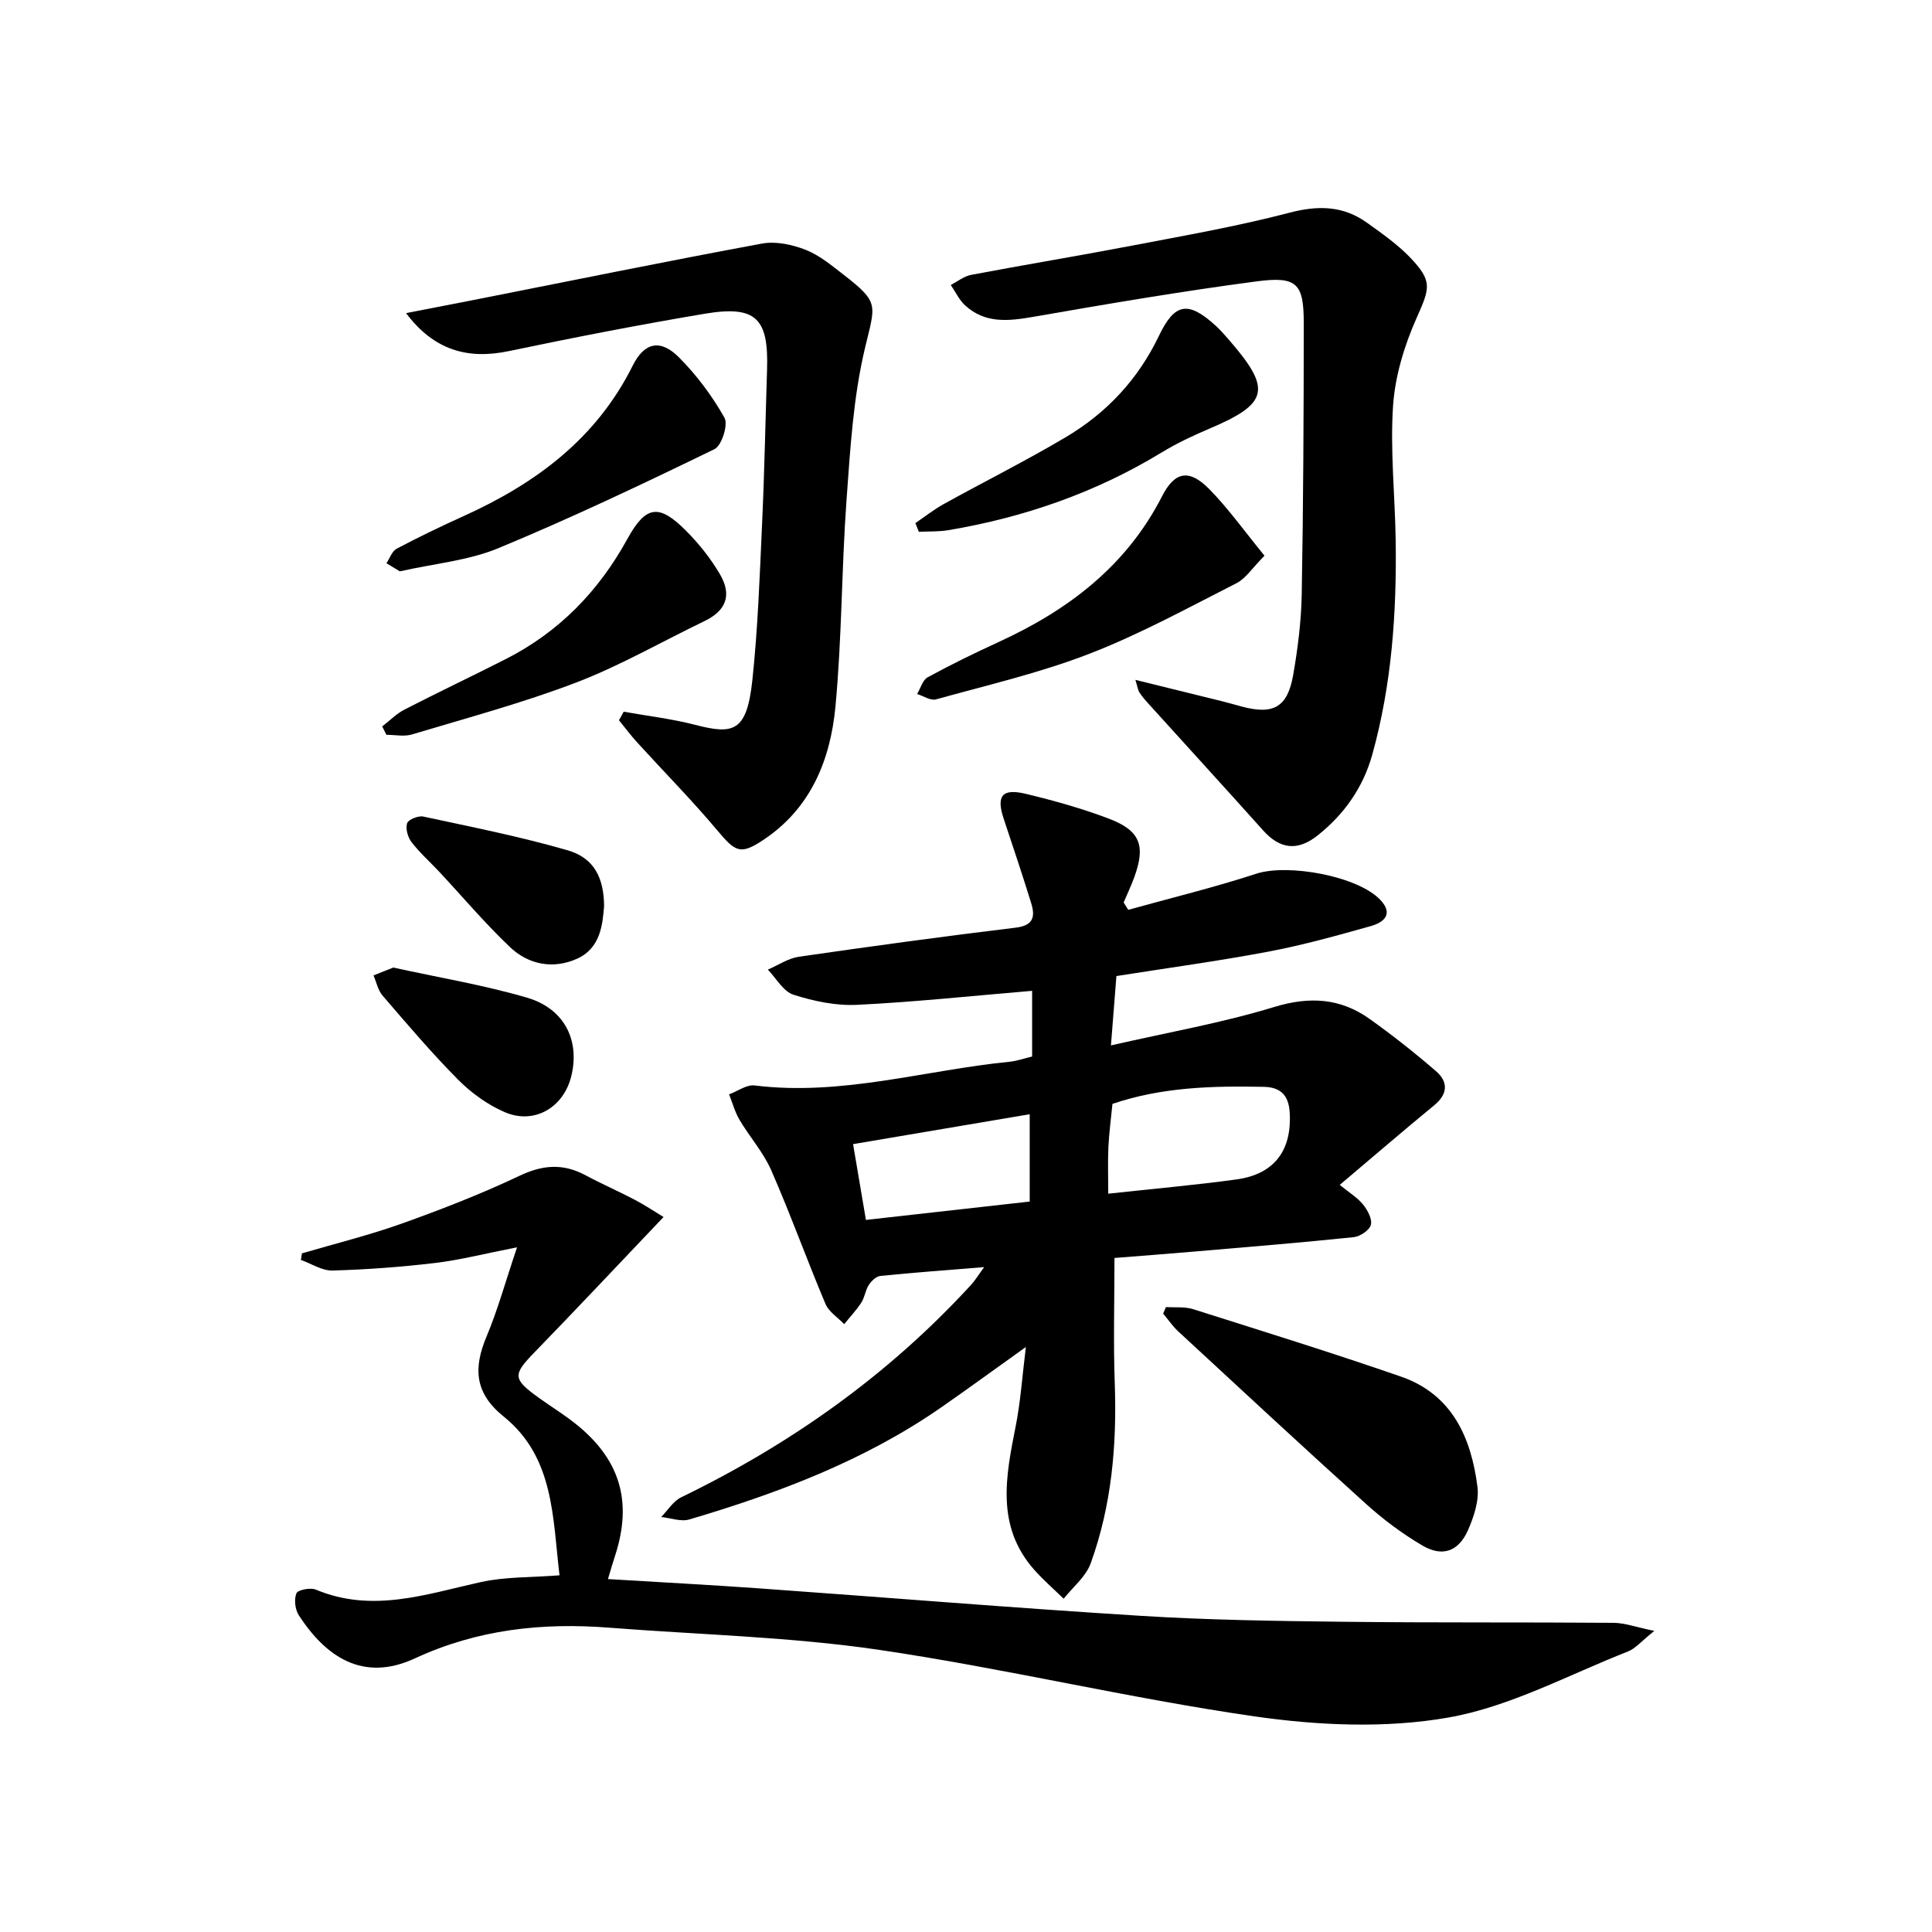
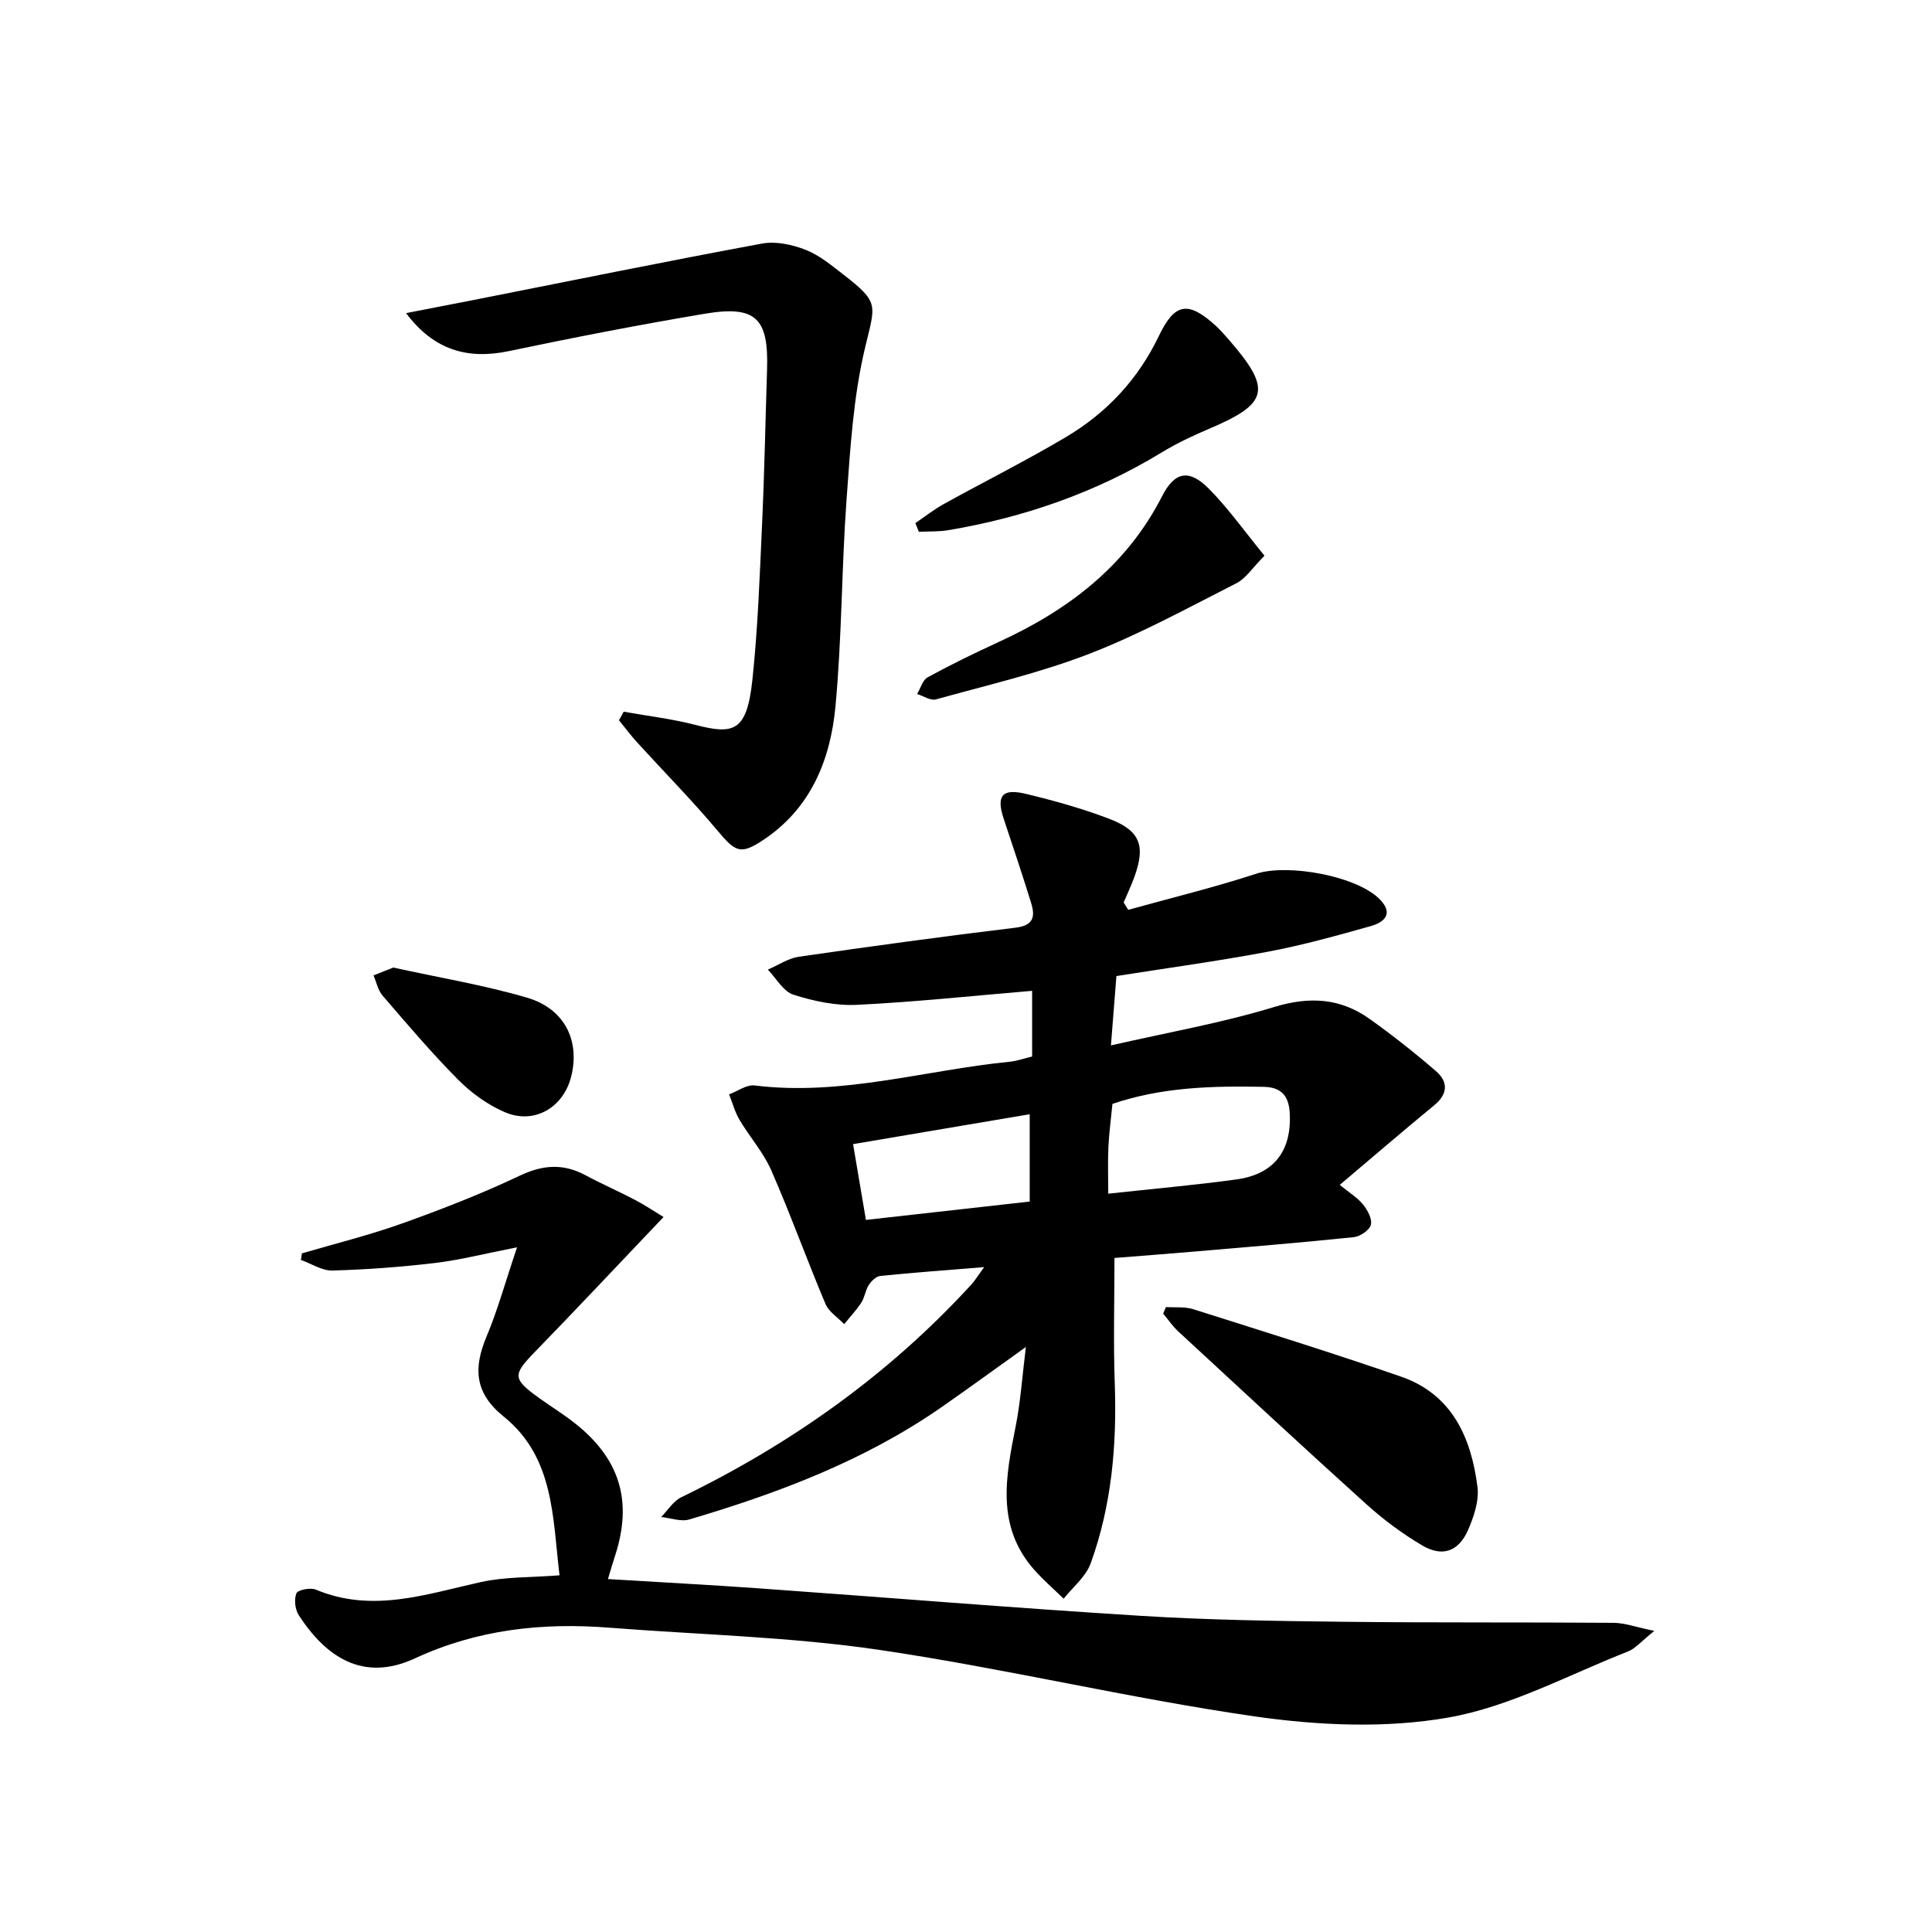
<svg xmlns="http://www.w3.org/2000/svg" enable-background="new 0 0 400 400" viewBox="0 0 400 400">
  <g fill="#000001">
    <path d="m230.01 216.44c11.88-2.72 23.02-4.66 33.75-7.94 7.37-2.25 13.75-1.87 19.84 2.48 4.72 3.37 9.29 6.98 13.68 10.77 2.59 2.24 2.52 4.75-.38 7.12-6.42 5.27-12.7 10.69-19.52 16.45 1.97 1.61 3.67 2.63 4.84 4.08.93 1.15 1.92 3 1.6 4.2-.3 1.12-2.23 2.4-3.55 2.54-10.74 1.12-21.51 2-32.27 2.92-5.77.5-11.55.93-17.26 1.39 0 8.84-.25 17.43.06 25.99.45 12.73-.64 25.25-4.99 37.25-1 2.75-3.68 4.89-5.59 7.31-2.04-1.99-4.21-3.87-6.1-6-7.97-9.02-5.89-19.33-3.83-29.73 1.02-5.15 1.36-10.43 2.11-16.39-6.3 4.49-11.89 8.58-17.57 12.53-15.9 11.03-33.74 17.74-52.12 23.18-1.74.51-3.87-.31-5.82-.51 1.37-1.39 2.5-3.29 4.16-4.09 22.7-11.01 42.93-25.36 60.02-44 .84-.92 1.49-2.01 2.69-3.65-7.71.63-14.62 1.13-21.51 1.83-.87.09-1.86 1.07-2.39 1.89-.7 1.09-.83 2.55-1.54 3.64-1.03 1.58-2.35 2.98-3.54 4.45-1.32-1.39-3.19-2.55-3.88-4.2-3.87-9.17-7.24-18.56-11.23-27.67-1.63-3.72-4.47-6.89-6.56-10.43-.96-1.62-1.45-3.51-2.16-5.27 1.76-.65 3.61-2.05 5.27-1.85 18 2.24 35.25-3.17 52.84-4.91 1.47-.15 2.91-.67 4.63-1.08 0-4.66 0-9.25 0-13.6-12.17 1.02-24.18 2.31-36.23 2.9-4.37.22-8.97-.75-13.17-2.09-2.11-.67-3.57-3.4-5.32-5.2 2.14-.92 4.21-2.34 6.44-2.67 14.94-2.16 29.9-4.21 44.89-6.02 3.73-.45 4.04-2.35 3.19-5.09-1.8-5.84-3.75-11.64-5.68-17.44-1.58-4.74-.37-6.36 4.55-5.18 5.79 1.39 11.57 3.01 17.13 5.11 6.58 2.48 7.74 5.59 5.36 12.13-.65 1.78-1.47 3.51-2.21 5.26.32.51.63 1.01.95 1.52 8.85-2.46 17.8-4.63 26.52-7.48 6.54-2.13 21.04.48 25.69 5.44 2.79 2.97.63 4.67-1.97 5.4-7.01 1.97-14.05 3.94-21.2 5.29-10.39 1.96-20.88 3.39-31.49 5.06-.36 4.68-.71 9.06-1.13 14.36zm.31 12.11c-.3 3.07-.7 6.01-.84 8.97-.14 3.05-.03 6.11-.03 9.62 9.44-1.03 18.02-1.78 26.54-2.95 7.88-1.08 11.54-6.05 11.02-13.97-.23-3.46-1.89-5.13-5.33-5.2-10.62-.22-21.17.05-31.36 3.53zm-51.04 24.02c11.73-1.31 22.67-2.54 33.91-3.8 0-6.27 0-11.85 0-18.08-12.24 2.07-24.2 4.1-36.57 6.19.95 5.55 1.77 10.39 2.66 15.69z" />
    <path d="m125.87 326.93c10.69.65 20.97 1.19 31.23 1.92 26.36 1.88 52.7 4.05 79.08 5.69 13.94.87 27.94 1.07 41.91 1.23 18.66.22 37.33.07 55.99.22 2.3.02 4.6.88 8.43 1.67-2.71 2.16-3.9 3.65-5.45 4.26-12.33 4.83-24.39 11.43-37.2 13.68-12.99 2.28-26.94 1.65-40.11-.24-26.09-3.76-51.83-9.97-77.91-13.8-18.37-2.69-37.08-3.11-55.64-4.56-13.94-1.1-27.35.35-40.3 6.35-10.75 4.98-18.45-.33-24.03-8.92-.78-1.2-1.02-3.29-.5-4.55.29-.72 2.9-1.23 4.01-.77 11.68 4.9 22.8.96 34.13-1.55 5.11-1.13 10.51-.95 16.33-1.41-1.43-12.01-1.11-24.45-11.55-32.86-6.09-4.91-6.29-10.08-3.53-16.64 2.28-5.42 3.84-11.15 6.29-18.41-6.72 1.32-11.78 2.62-16.93 3.24-7.06.84-14.18 1.37-21.28 1.57-2.16.06-4.36-1.42-6.54-2.19.07-.45.14-.91.21-1.36 6.9-2.03 13.91-3.76 20.67-6.17 8.26-2.95 16.48-6.15 24.39-9.9 4.8-2.28 9.02-2.59 13.63-.12 3.37 1.81 6.89 3.34 10.28 5.12 2.04 1.07 3.95 2.36 5.9 3.54-9.9 10.4-18.2 19.25-26.66 27.95-4.57 4.7-4.63 5.55.81 9.46 2.56 1.85 5.28 3.5 7.74 5.48 9.11 7.31 11.67 15.99 8.14 27.03-.46 1.38-.87 2.81-1.54 5.04z" />
-     <path d="m235.07 140.76c6.41 1.58 12.27 3.02 18.13 4.47 1.29.32 2.56.7 3.84 1.04 6.57 1.77 9.51.2 10.69-6.47.97-5.54 1.68-11.2 1.78-16.81.33-18.65.41-37.3.42-55.95.01-8.35-1.35-9.9-9.79-8.78-15.46 2.04-30.85 4.66-46.22 7.34-5.13.89-9.96 1.42-14.09-2.36-1.25-1.14-2-2.81-2.98-4.24 1.4-.72 2.73-1.81 4.21-2.09 11.08-2.1 22.2-3.93 33.28-6.05 10.92-2.09 21.89-4.01 32.63-6.82 5.95-1.56 11.12-1.46 16.06 2.08 3.09 2.22 6.27 4.44 8.89 7.16 4.77 4.97 4.11 6.38 1.35 12.6-2.51 5.66-4.43 11.96-4.85 18.09-.62 9.25.4 18.59.54 27.9.22 15-.81 29.89-4.86 44.42-1.89 6.76-5.8 12.31-11.29 16.67-4.19 3.33-7.81 2.85-11.3-1.04-7.86-8.77-15.8-17.46-23.7-26.19-.67-.74-1.34-1.49-1.87-2.32-.35-.52-.42-1.21-.87-2.65z" />
    <path d="m84.07 64.83c5.24-1.02 9.69-1.87 14.14-2.75 19.84-3.92 39.66-7.97 59.55-11.65 2.85-.53 6.23.2 9.01 1.28 2.87 1.12 5.41 3.25 7.9 5.18 7.5 5.81 6.55 6.16 4.41 15.19-2.43 10.22-3.05 20.93-3.82 31.48-1.03 14.26-.95 28.6-2.3 42.82-1.05 11.01-5.13 21.04-14.97 27.55-4.66 3.09-5.72 2.47-9.37-1.88-5.31-6.33-11.14-12.23-16.71-18.35-1.33-1.46-2.51-3.05-3.76-4.58.33-.59.65-1.18.98-1.77 4.91.88 9.9 1.46 14.71 2.7 7.99 2.07 10.78 1.56 11.93-9.25 1.14-10.73 1.52-21.55 2.01-32.34.49-10.63.69-21.28 1.03-31.92.35-10.7-2.32-13.36-12.92-11.58-13.56 2.28-27.07 4.91-40.53 7.73-8.54 1.8-15.53-.19-21.29-7.86z" />
    <path d="m241.4 270.61c1.88.13 3.87-.11 5.62.44 14.38 4.55 28.79 9.03 43.03 13.96 10.59 3.67 14.54 12.61 15.84 22.81.37 2.9-.75 6.26-1.99 9.05-1.95 4.37-5.3 5.53-9.4 3.12-4.12-2.42-8.04-5.34-11.59-8.54-13.09-11.81-26-23.81-38.95-35.78-1.18-1.09-2.1-2.46-3.14-3.7.2-.47.39-.91.58-1.36z" />
-     <path d="m82.78 118.29c-.7-.43-1.74-1.05-2.77-1.68.69-1.03 1.15-2.5 2.12-3.01 4.54-2.4 9.17-4.63 13.85-6.75 14.92-6.74 27.47-16.01 35.01-31.14 2.44-4.9 5.78-5.53 9.56-1.74 3.68 3.68 6.9 8 9.45 12.53.8 1.41-.58 5.77-2.07 6.49-14.75 7.17-29.59 14.22-44.74 20.5-6.17 2.57-13.17 3.17-20.41 4.8z" />
-     <path d="m79.13 150.4c1.54-1.18 2.94-2.63 4.63-3.5 6.94-3.57 14-6.91 20.96-10.45 11.02-5.6 19.22-14.04 25.16-24.85 3.83-6.97 6.55-7.35 12.15-1.72 2.67 2.68 5.11 5.74 7.02 9 2.57 4.4 1.24 7.58-3.23 9.73-8.83 4.25-17.39 9.2-26.5 12.69-11.1 4.24-22.64 7.34-34.04 10.76-1.62.49-3.51.07-5.28.07-.28-.58-.57-1.15-.87-1.73z" />
    <path d="m261.8 115.05c-2.55 2.57-3.88 4.72-5.81 5.7-10.04 5.1-19.97 10.55-30.43 14.6-10.28 3.98-21.13 6.49-31.78 9.45-1.11.31-2.59-.71-3.9-1.11.71-1.18 1.13-2.88 2.16-3.45 4.8-2.62 9.73-5.03 14.7-7.31 14.4-6.6 26.45-15.7 33.86-30.2 2.65-5.19 5.65-5.64 9.75-1.48 3.97 4.03 7.28 8.71 11.45 13.8z" />
    <path d="m189.52 108.3c1.96-1.33 3.83-2.81 5.89-3.95 8.41-4.66 17.03-8.96 25.3-13.87 8.43-5.01 14.93-11.95 19.24-20.96 3.28-6.86 6.08-7.23 11.71-2.12.98.89 1.86 1.9 2.73 2.9 9 10.34 8.31 13.25-4.16 18.52-3.35 1.42-6.67 3-9.78 4.89-13.63 8.29-28.4 13.4-44.06 16.05-2.01.34-4.1.24-6.15.34-.25-.6-.49-1.2-.72-1.8z" />
    <path d="m81.42 200.32c9.6 2.11 18.81 3.63 27.7 6.24 7.8 2.28 11.01 8.94 9.13 16.36-1.63 6.41-7.65 9.95-13.72 7.35-3.54-1.52-6.93-3.96-9.66-6.71-5.5-5.54-10.57-11.52-15.67-17.44-.95-1.11-1.26-2.77-1.87-4.17 1.46-.59 2.92-1.17 4.09-1.63z" />
-     <path d="m125.07 187.64c-.32 3.66-.68 8.64-5.59 10.85-4.91 2.22-10.05 1.26-13.91-2.42-5.16-4.9-9.77-10.37-14.63-15.58-1.91-2.05-4.04-3.93-5.74-6.14-.77-1.01-1.28-2.8-.91-3.91.26-.78 2.32-1.6 3.35-1.38 10.02 2.16 20.1 4.15 29.93 7 5.35 1.56 7.47 5.59 7.5 11.58z" />
  </g>
</svg>